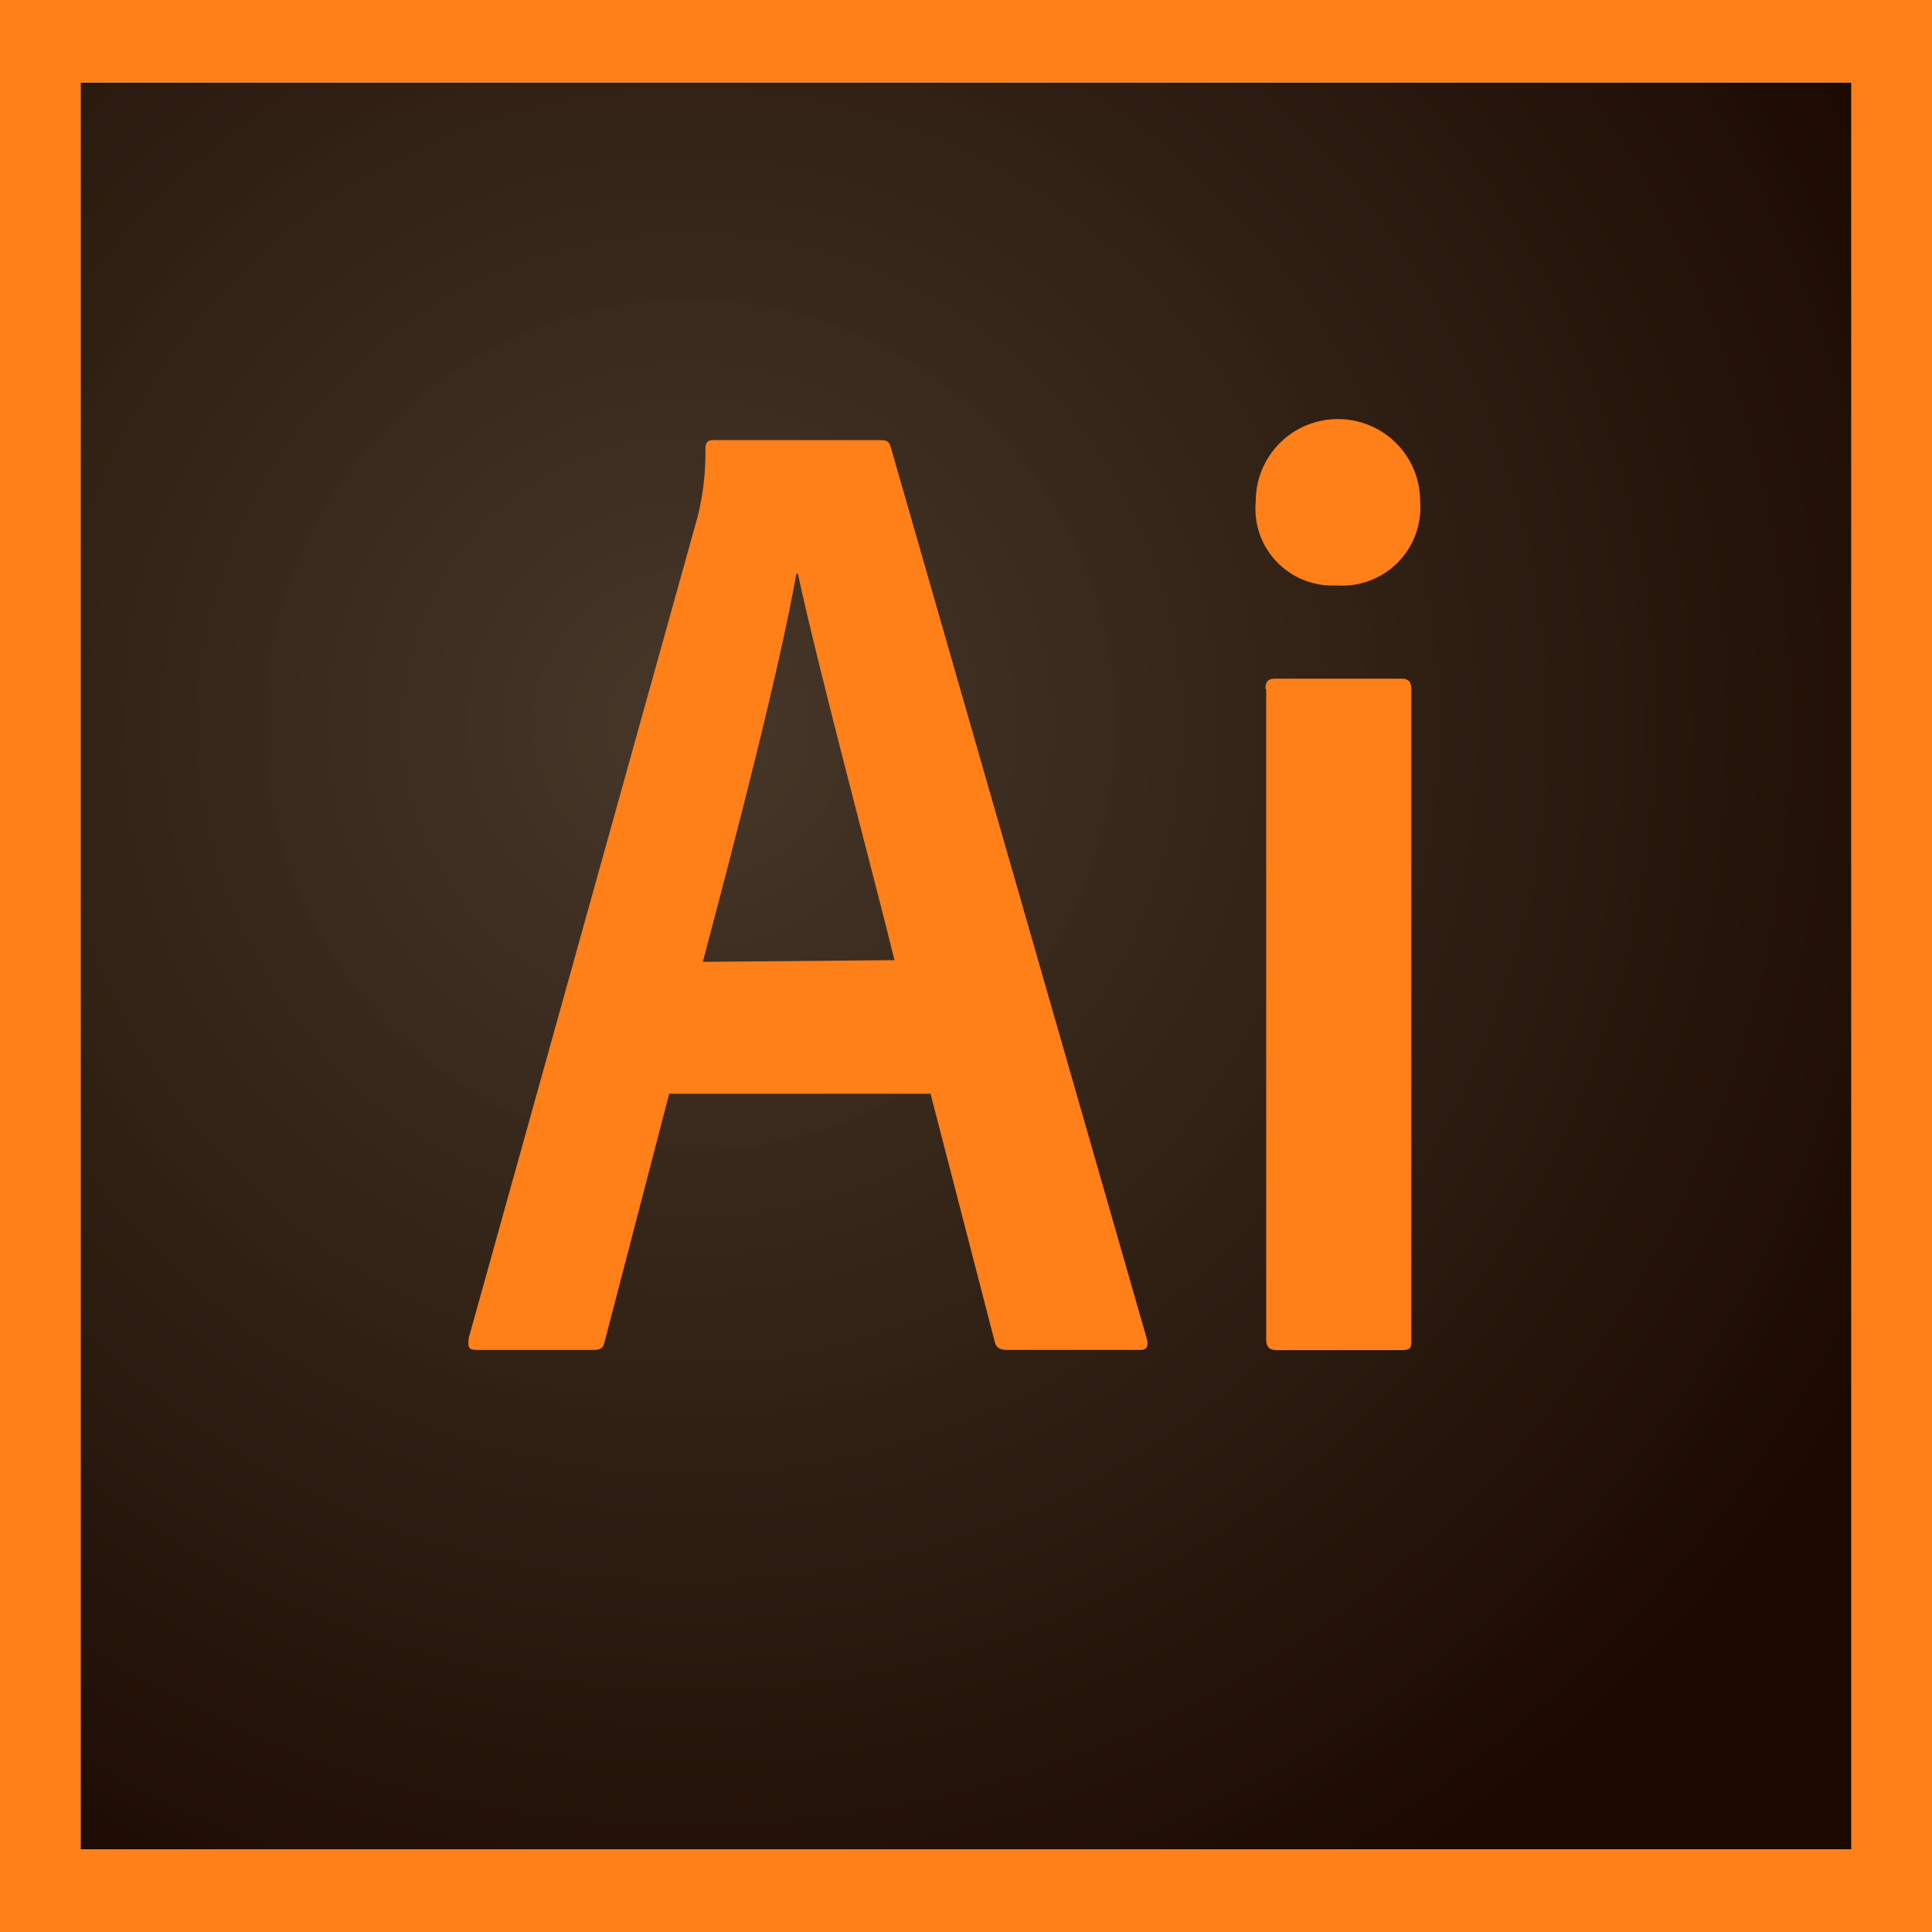
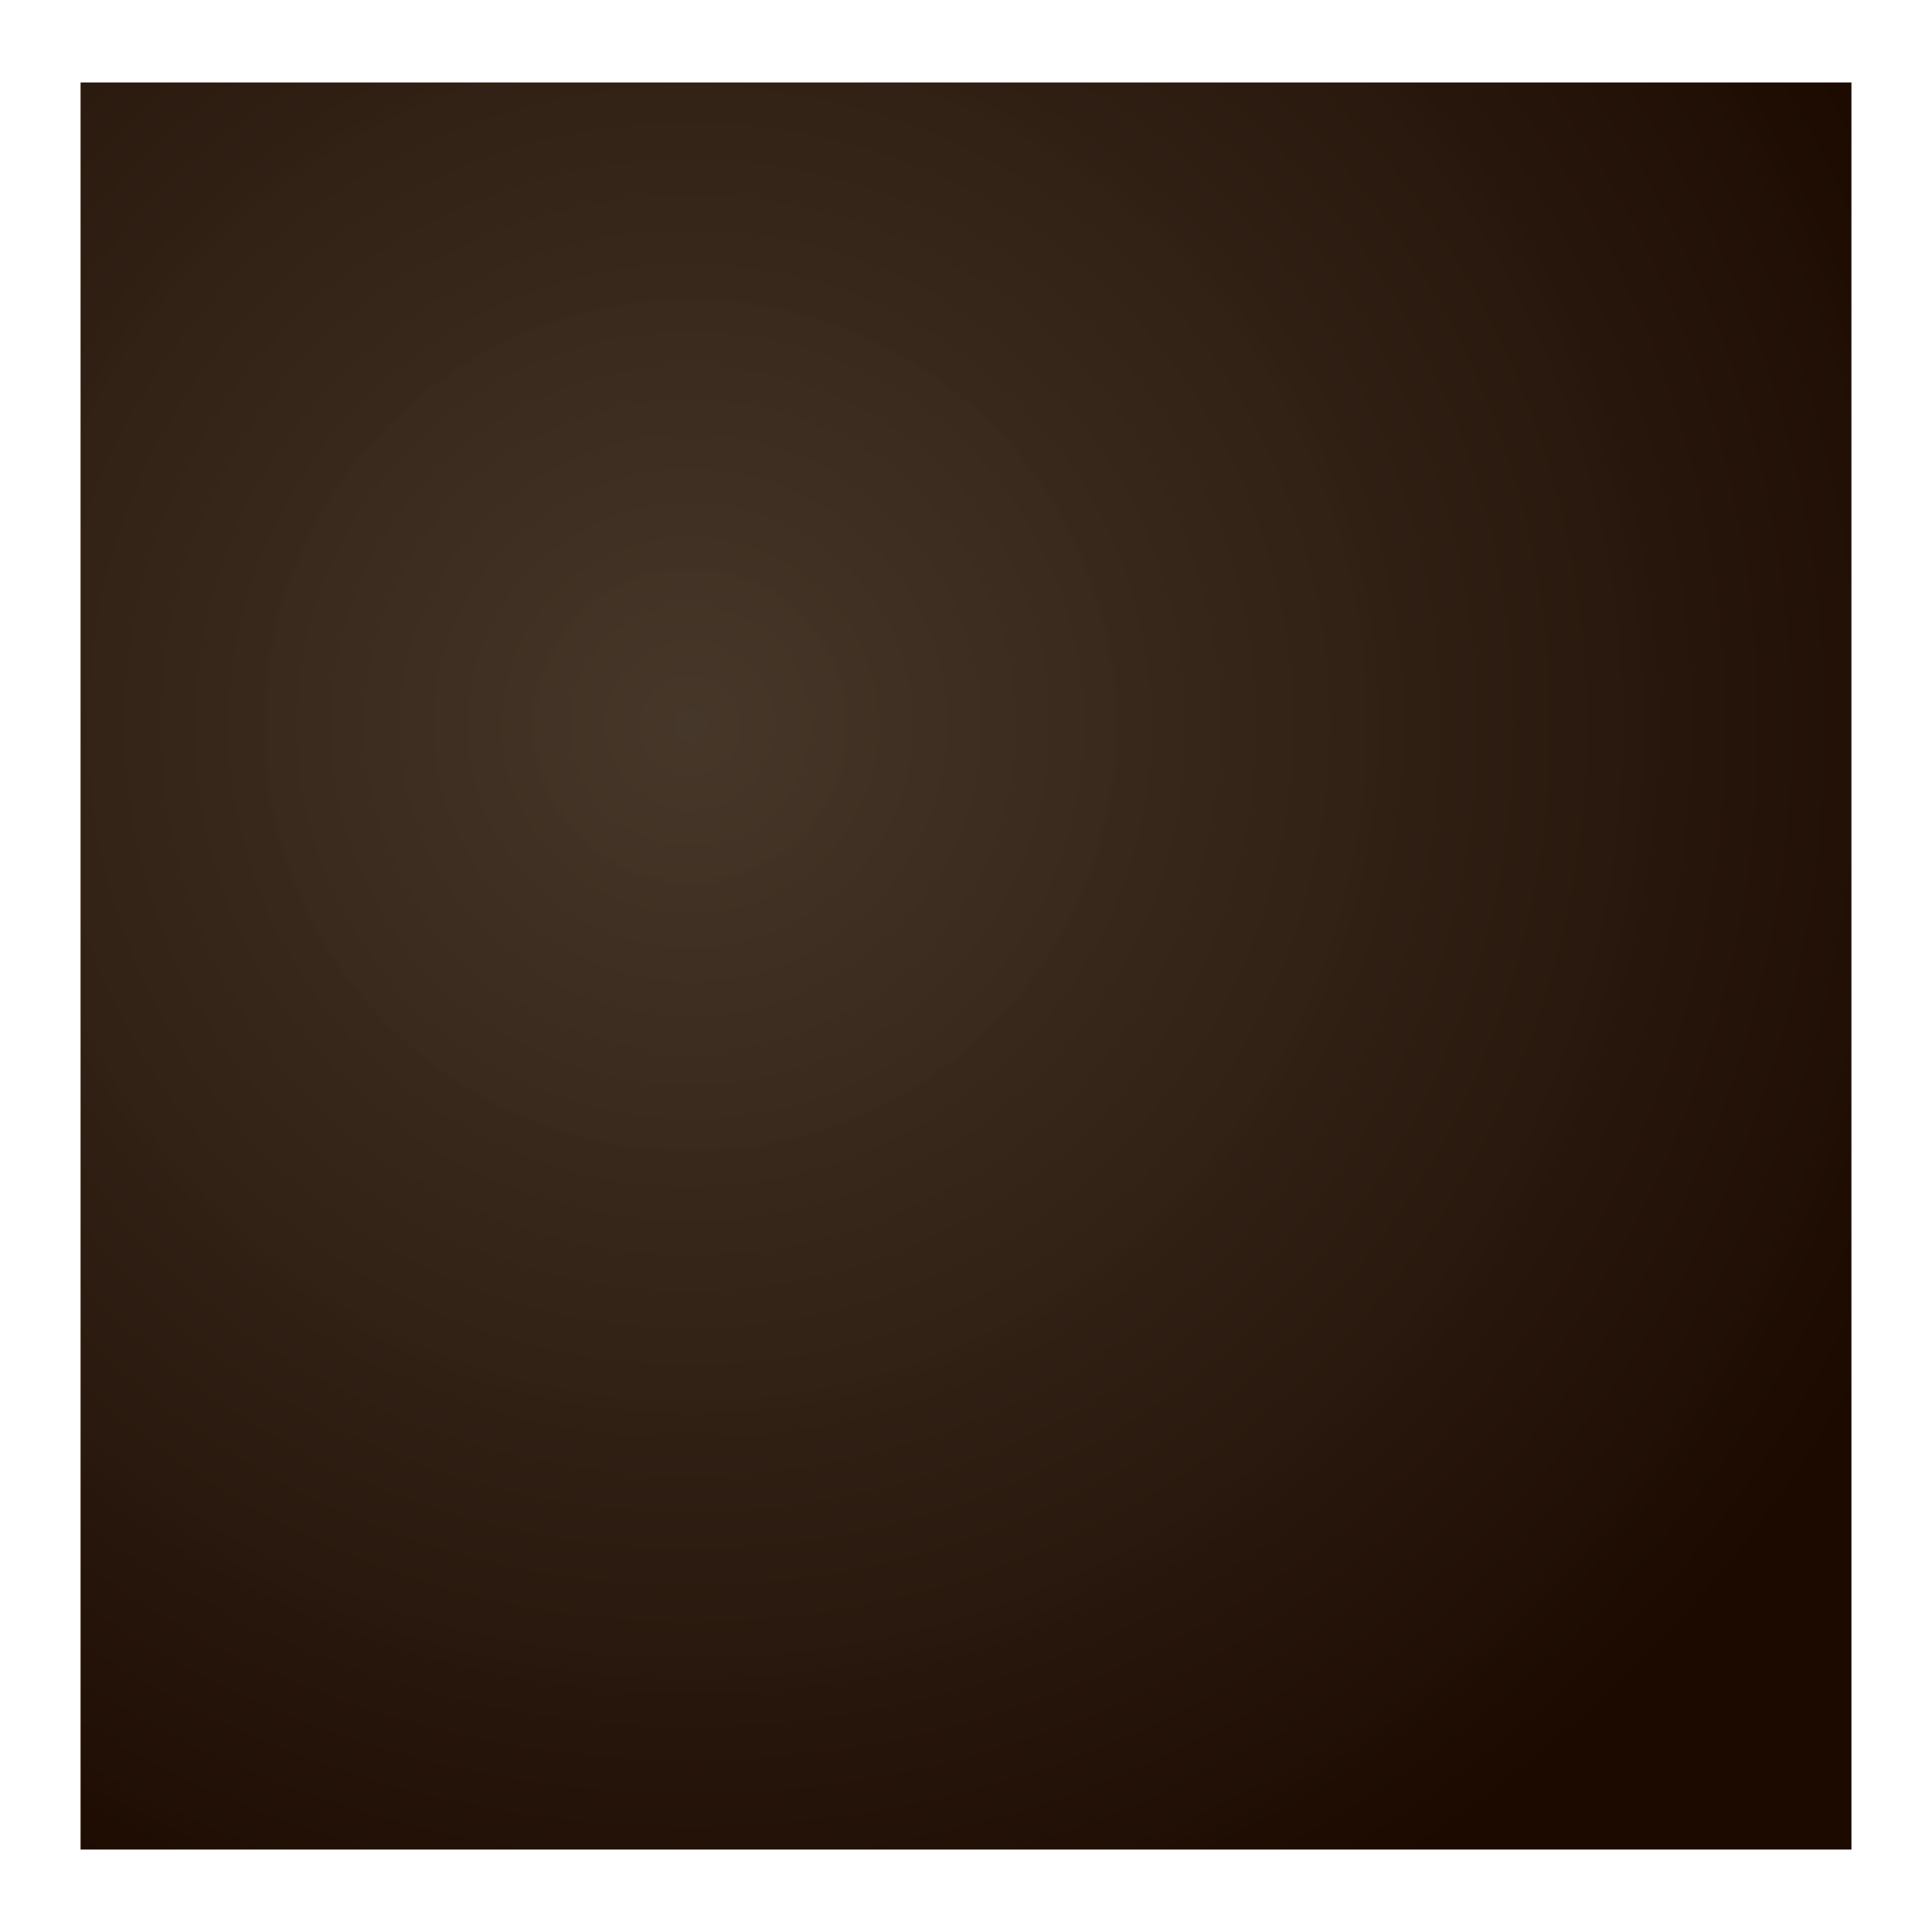
<svg xmlns="http://www.w3.org/2000/svg" width="40pt" height="40pt" viewBox="0 0 40 40">
  <defs>
    <radialGradient id="radial0" gradientUnits="userSpaceOnUse" cx="-1001.53" cy="-1028.76" fx="-1001.53" fy="-1028.76" r="0.08" gradientTransform="matrix(363.78,0,0,361.247,364351.3,371650.76)">
      <stop offset="0" style="stop-color:rgb(25.882%,20%,14.51%);stop-opacity:0.98;" />
      <stop offset="1" style="stop-color:rgb(10.98%,3.922%,0%);stop-opacity:1;" />
    </radialGradient>
  </defs>
  <g id="surface1">
    <path style=" stroke:none;fill-rule:nonzero;fill:url(#radial0);" d="M 1.668 1.707 L 38.332 1.707 L 38.332 38.293 L 1.668 38.293 Z M 1.668 1.707 " />
-     <path style=" stroke:none;fill-rule:nonzero;fill:rgb(100%,49.804%,9.412%);fill-opacity:1;" d="M 1.668 1.707 L 38.332 1.707 L 38.332 38.293 L 1.668 38.293 Z M 0 40 L 40 40 L 40 0 L 0 0 Z M 26.199 14.262 C 26.199 14.121 26.246 14.051 26.402 14.051 L 29.02 14.051 C 29.152 14.051 29.219 14.105 29.219 14.262 L 29.219 27.754 C 29.219 27.895 29.219 27.953 29.02 27.953 L 26.434 27.953 C 26.266 27.953 26.215 27.871 26.215 27.734 L 26.215 14.262 Z M 26 10.371 C 26 9.434 26.762 8.676 27.699 8.676 C 28.637 8.676 29.402 9.434 29.402 10.371 C 29.441 10.848 29.27 11.312 28.938 11.648 C 28.605 11.984 28.137 12.156 27.668 12.121 C 27.203 12.145 26.75 11.965 26.43 11.629 C 26.109 11.293 25.953 10.836 26 10.371 Z M 18.52 19.879 C 18.051 17.98 16.949 13.879 16.52 11.879 L 16.488 11.879 C 16.133 13.879 15.254 17.262 14.551 19.914 Z M 13.855 22.645 L 12.52 27.773 C 12.488 27.914 12.441 27.949 12.273 27.949 L 9.871 27.949 C 9.707 27.949 9.676 27.902 9.707 27.691 L 14.441 10.707 C 14.559 10.238 14.613 9.762 14.605 9.281 C 14.605 9.16 14.66 9.113 14.746 9.113 L 18.246 9.113 C 18.367 9.113 18.414 9.145 18.449 9.281 L 23.746 27.727 C 23.781 27.867 23.746 27.949 23.613 27.949 L 20.848 27.949 C 20.715 27.949 20.633 27.914 20.598 27.793 L 19.266 22.645 Z M 13.855 22.645 " />
  </g>
</svg>